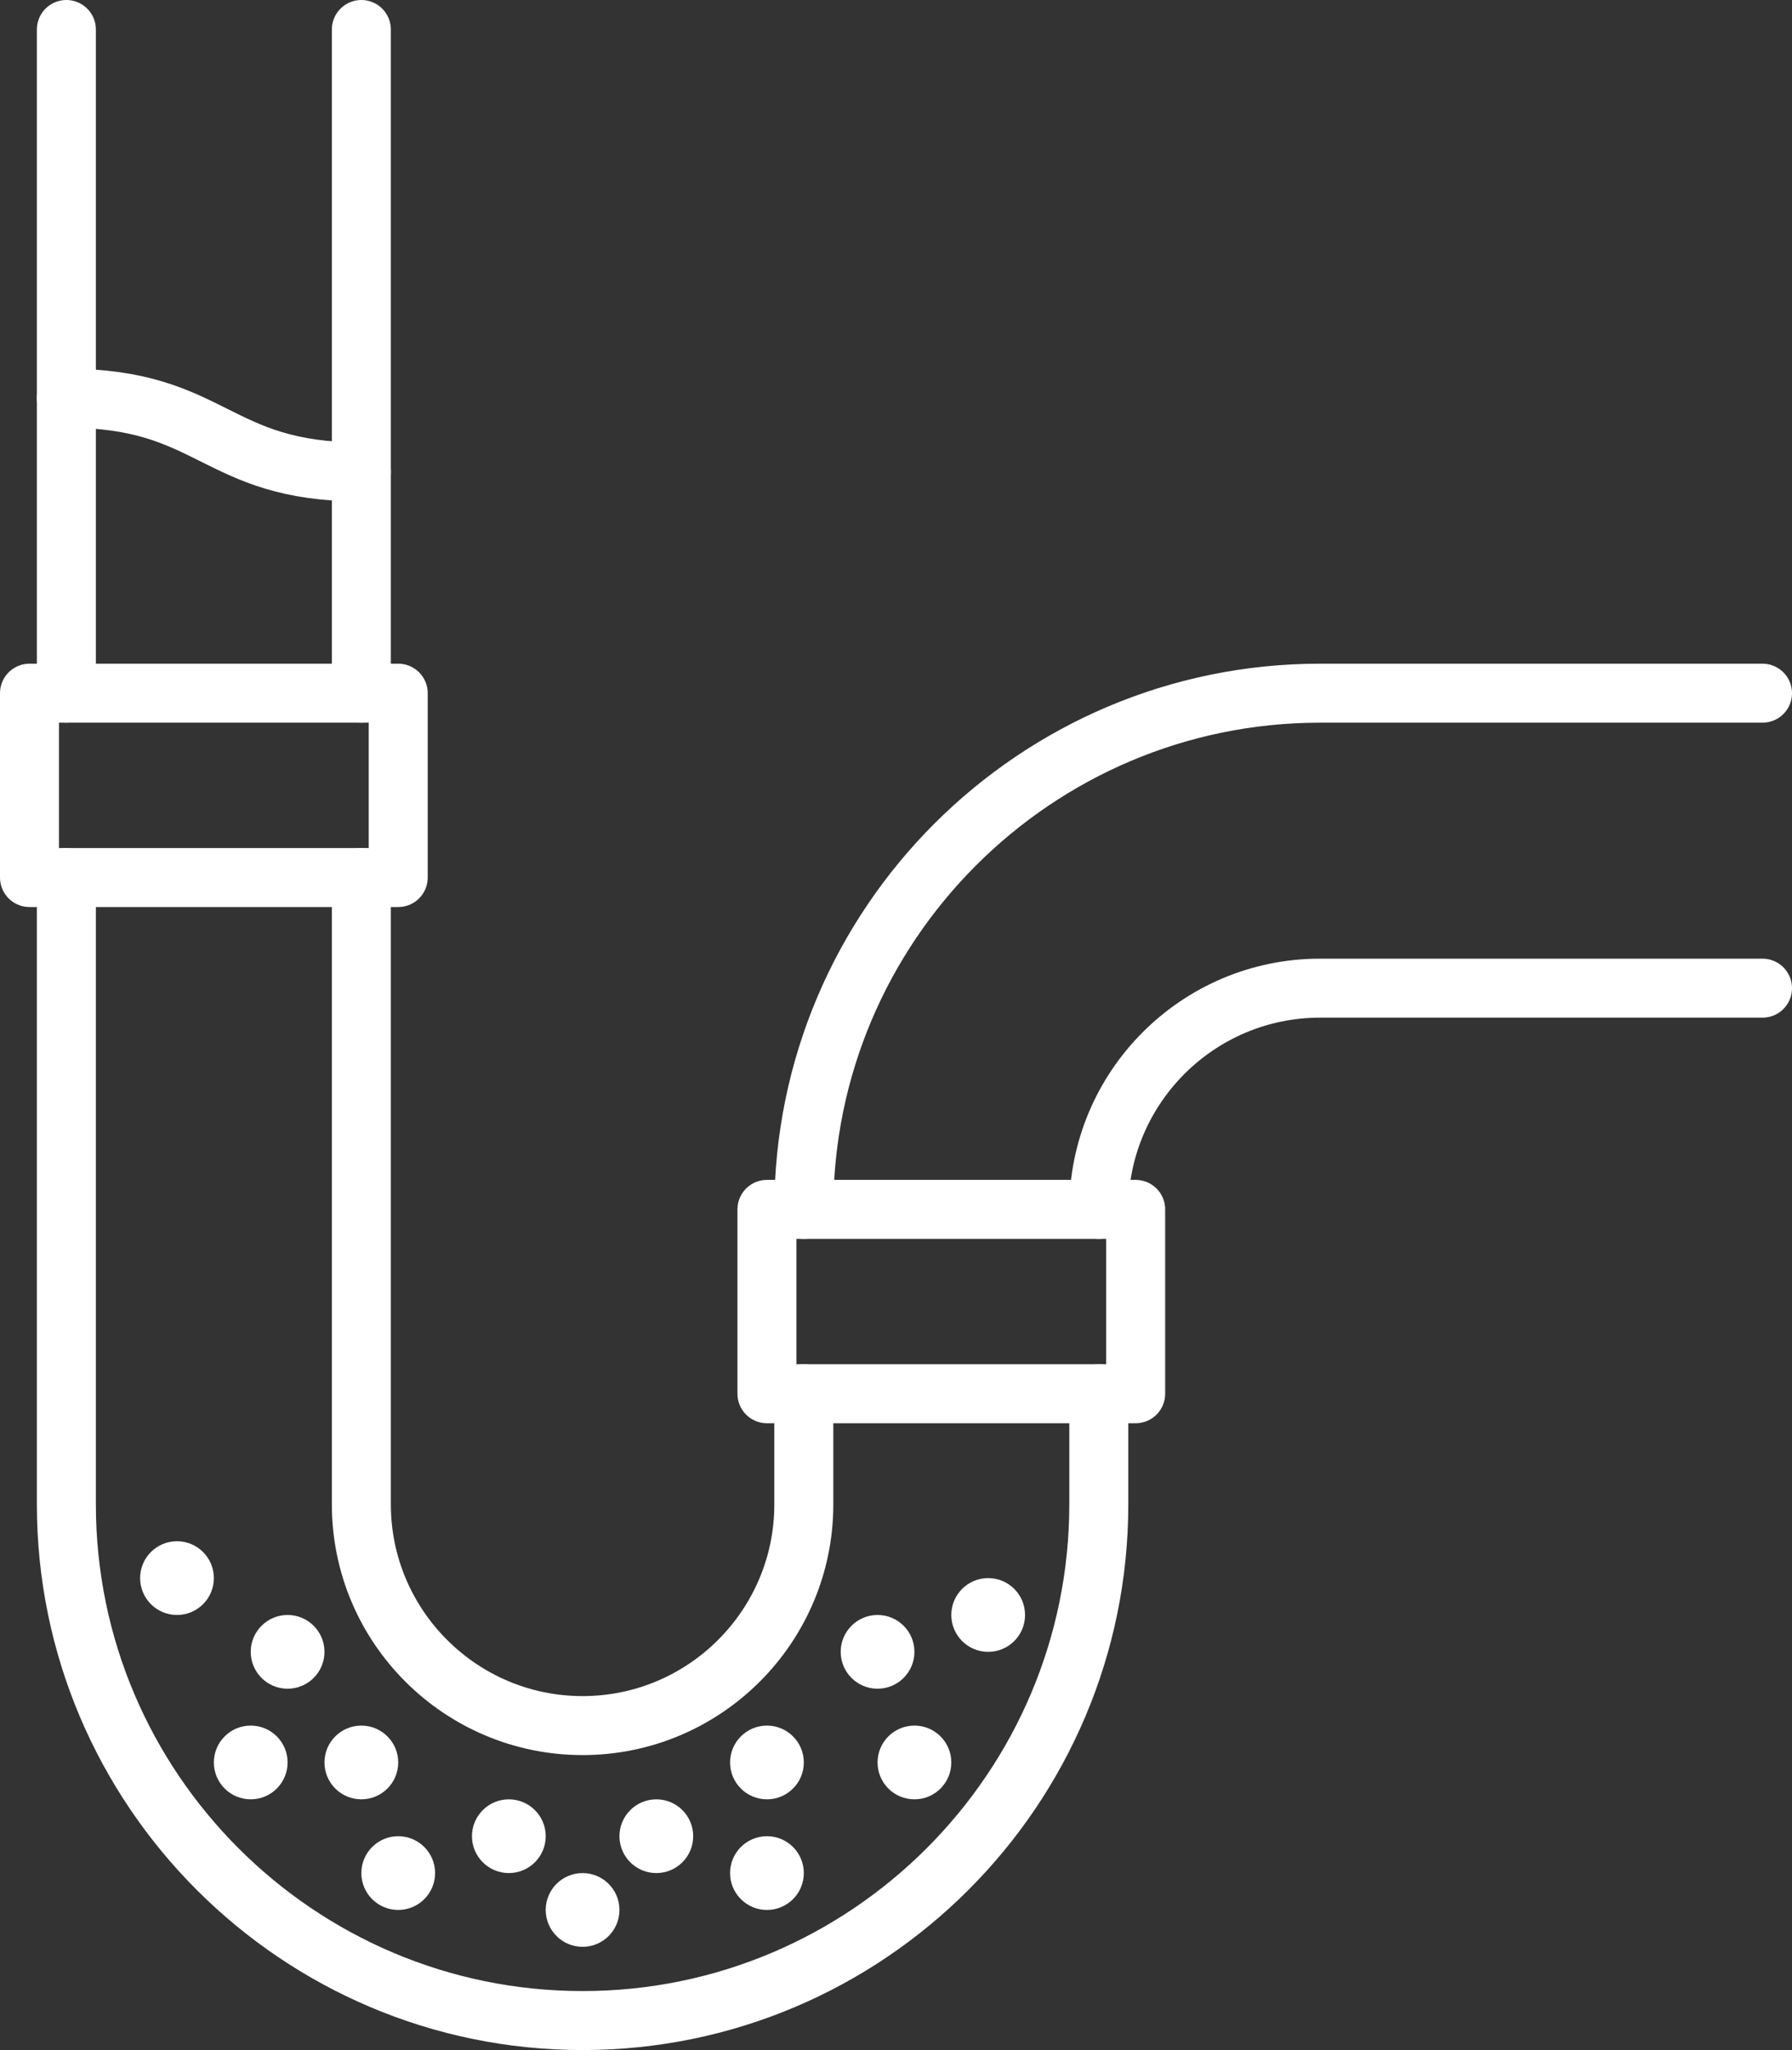
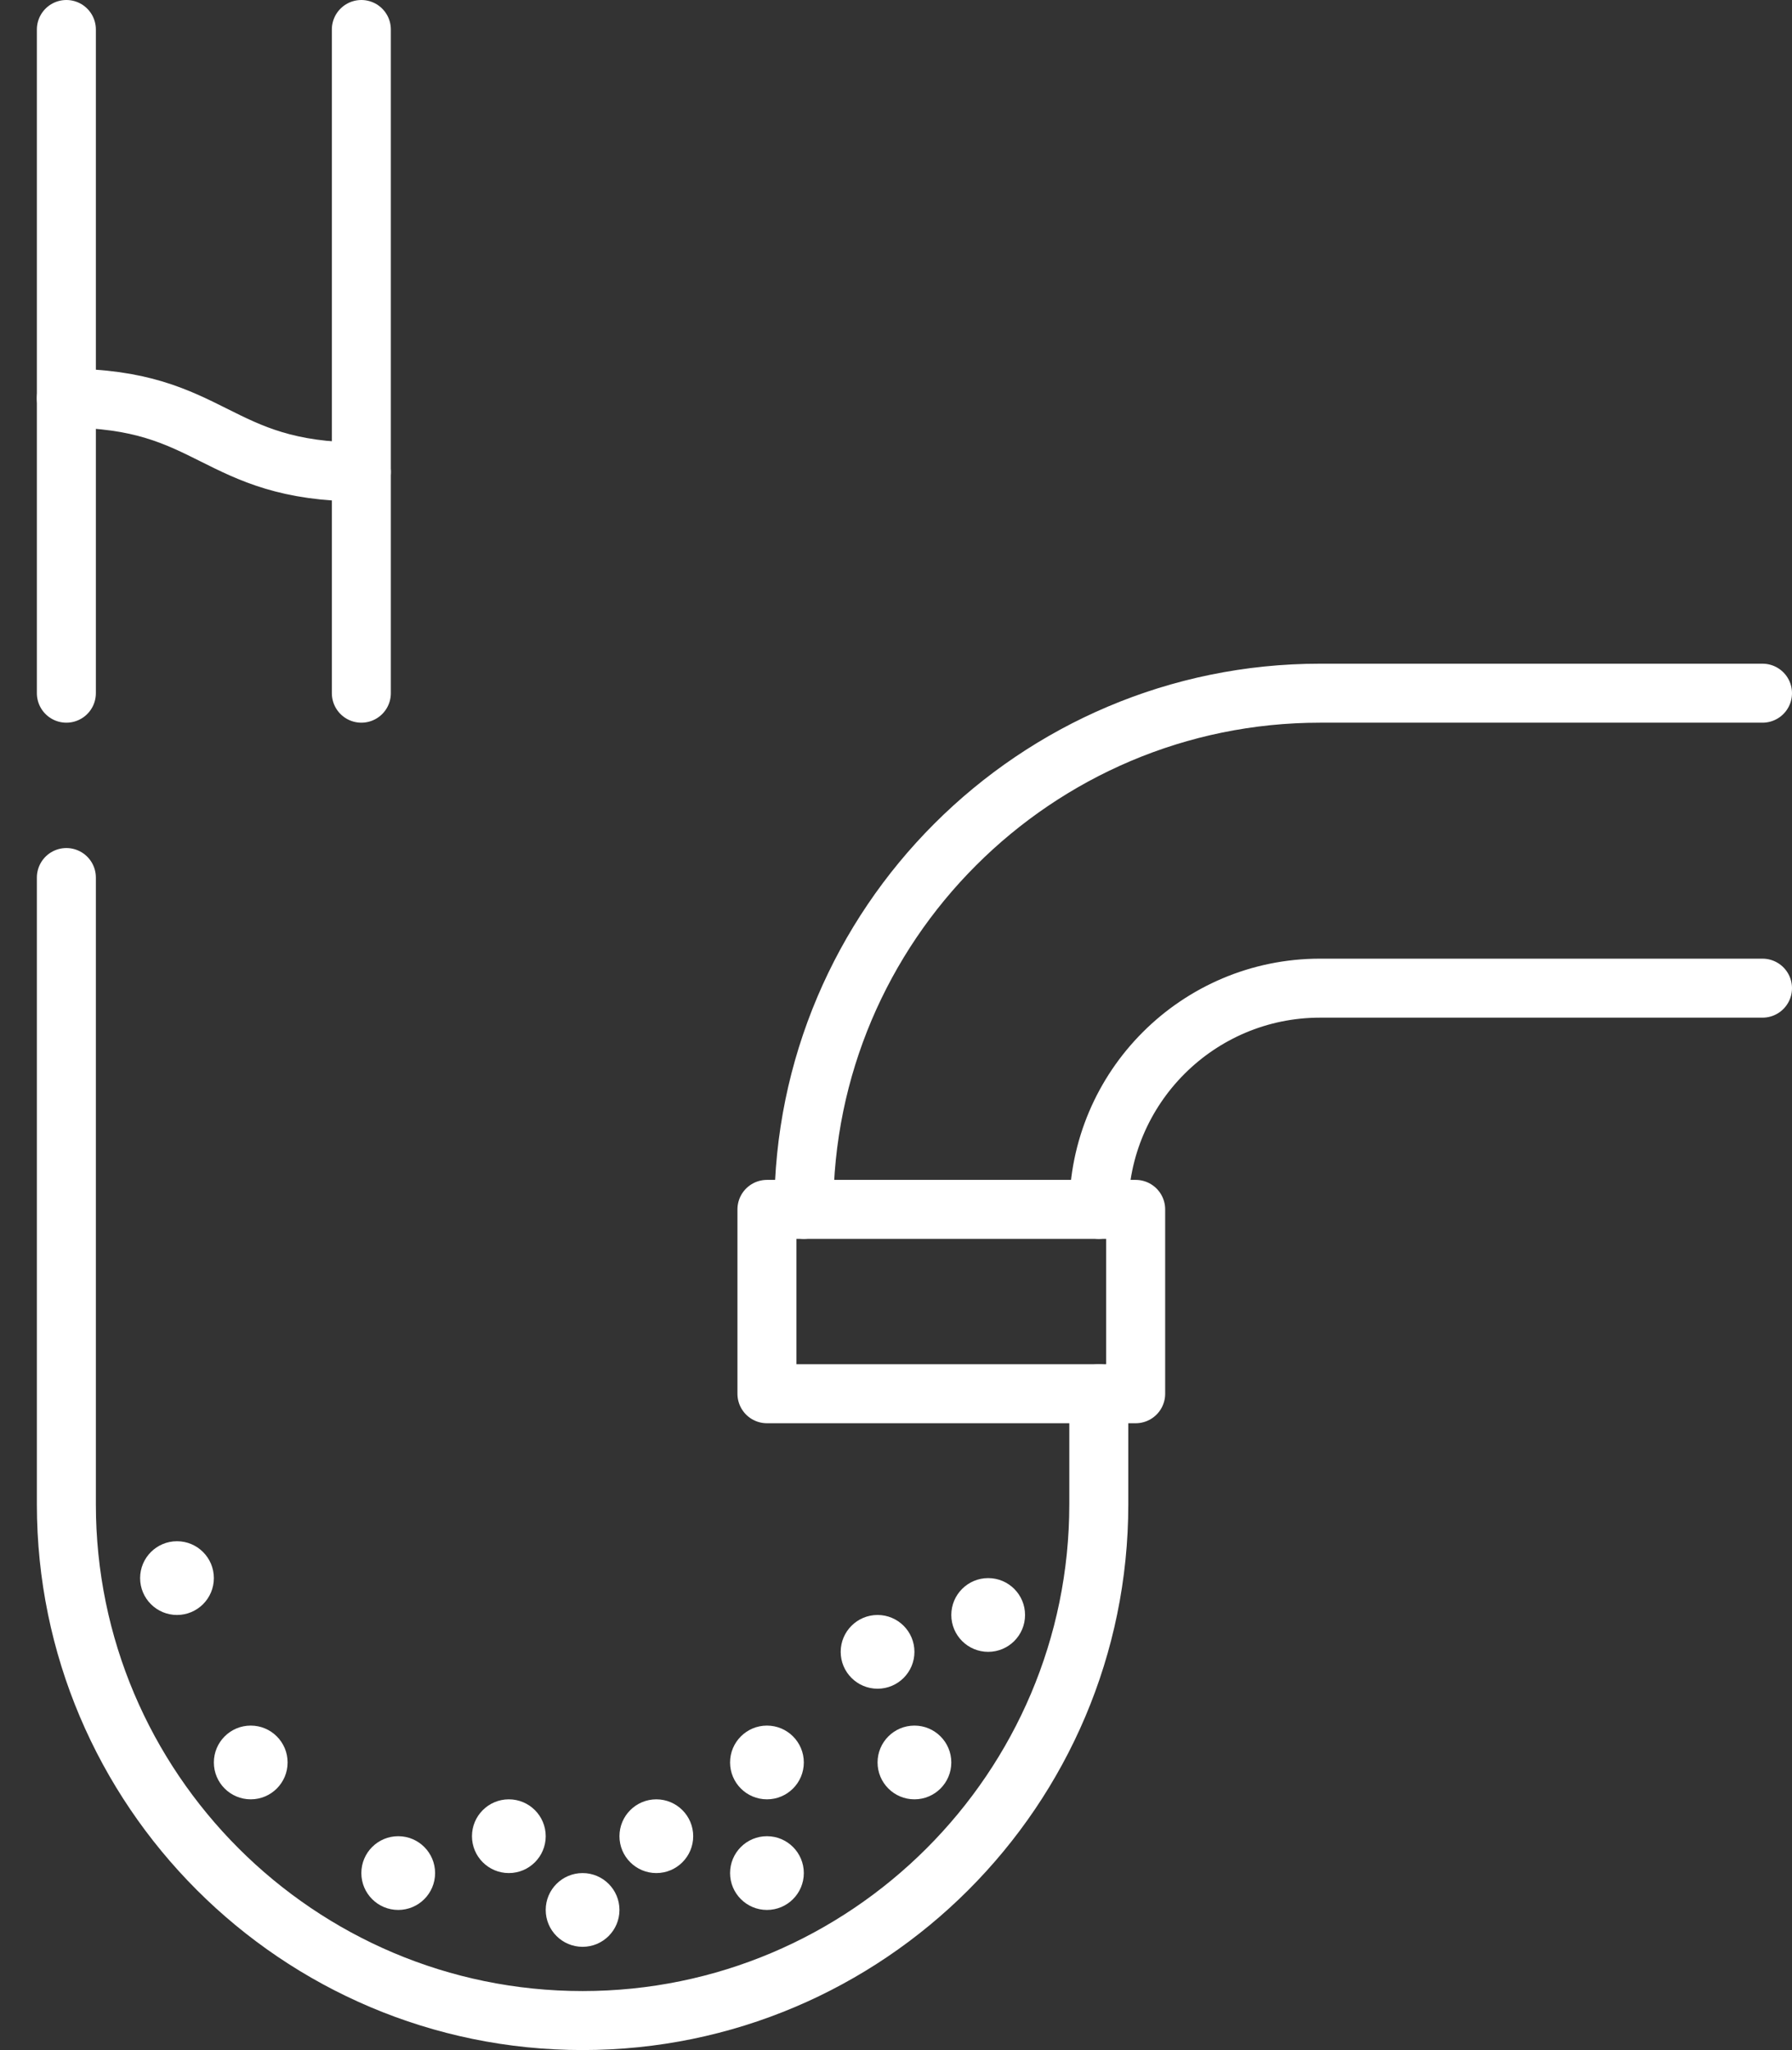
<svg xmlns="http://www.w3.org/2000/svg" width="243" height="278" viewBox="0 0 243 278" fill="none">
  <rect x="0" y="0" width="243" height="278" fill="#333333" stroke="none" />
  <g clip-path="url(#clip0_142_283)">
    <path d="M134 224C136.761 224 139 221.761 139 219C139 216.239 136.761 214 134 214C131.239 214 129 216.239 129 219C129 221.761 131.239 224 134 224Z" fill="white" />
    <path d="M124 244C126.761 244 129 241.761 129 239C129 236.239 126.761 234 124 234C121.239 234 119 236.239 119 239C119 241.761 121.239 244 124 244Z" fill="white" />
    <path d="M119 229C121.761 229 124 226.761 124 224C124 221.239 121.761 219 119 219C116.239 219 114 221.239 114 224C114 226.761 116.239 229 119 229Z" fill="white" />
    <path d="M104 244C106.761 244 109 241.761 109 239C109 236.239 106.761 234 104 234C101.239 234 99 236.239 99 239C99 241.761 101.239 244 104 244Z" fill="white" />
    <path d="M104 259C106.761 259 109 256.761 109 254C109 251.239 106.761 249 104 249C101.239 249 99 251.239 99 254C99 256.761 101.239 259 104 259Z" fill="white" />
    <path d="M89 254C91.761 254 94 251.761 94 249C94 246.239 91.761 244 89 244C86.239 244 84 246.239 84 249C84 251.761 86.239 254 89 254Z" fill="white" />
    <path d="M79 264C81.761 264 84 261.761 84 259C84 256.239 81.761 254 79 254C76.239 254 74 256.239 74 259C74 261.761 76.239 264 79 264Z" fill="white" />
    <path d="M69 254C71.761 254 74 251.761 74 249C74 246.239 71.761 244 69 244C66.239 244 64 246.239 64 249C64 251.761 66.239 254 69 254Z" fill="white" />
    <path d="M54 259C56.761 259 59 256.761 59 254C59 251.239 56.761 249 54 249C51.239 249 49 251.239 49 254C49 256.761 51.239 259 54 259Z" fill="white" />
-     <path d="M49 244C51.761 244 54 241.761 54 239C54 236.239 51.761 234 49 234C46.239 234 44 236.239 44 239C44 241.761 46.239 244 49 244Z" fill="white" />
-     <path d="M39 229C41.761 229 44 226.761 44 224C44 221.239 41.761 219 39 219C36.239 219 34 221.239 34 224C34 226.761 36.239 229 39 229Z" fill="white" />
    <path d="M34 244C36.761 244 39 241.761 39 239C39 236.239 36.761 234 34 234C31.239 234 29 236.239 29 239C29 241.761 31.239 244 34 244Z" fill="white" />
    <path d="M24 219C26.761 219 29 216.761 29 214C29 211.239 26.761 209 24 209C21.239 209 19 211.239 19 214C19 216.761 21.239 219 24 219Z" fill="white" />
    <path d="M149 189V204C149 242.6 117.6 274 79 274C40.4 274 9 242.6 9 204V119" stroke="white" stroke-width="8" stroke-linecap="round" stroke-linejoin="round" />
    <path d="M49 4V64V94" stroke="white" stroke-width="8" stroke-linecap="round" stroke-linejoin="round" />
    <path d="M9 94V54V4" stroke="white" stroke-width="8" stroke-linecap="round" stroke-linejoin="round" />
    <path d="M239 134H179C162.45 134 149 147.45 149 164" stroke="white" stroke-width="8" stroke-linecap="round" stroke-linejoin="round" />
    <path d="M109 164C109 125.4 140.4 94 179 94H239" stroke="white" stroke-width="8" stroke-linecap="round" stroke-linejoin="round" />
-     <path d="M109 189V204C109 220.55 95.55 234 79 234C62.45 234 49 220.55 49 204V119" stroke="white" stroke-width="8" stroke-linecap="round" stroke-linejoin="round" />
-     <path d="M49 94H54V119H49H9H4V94H9H49Z" stroke="white" stroke-width="8" stroke-linecap="round" stroke-linejoin="round" />
    <path d="M149 164H154V189H149H109H104V164H109H149Z" stroke="white" stroke-width="8" stroke-linecap="round" stroke-linejoin="round" />
    <path d="M9 54C29 54 29 64 49 64" stroke="white" stroke-width="8" stroke-linecap="round" stroke-linejoin="round" />
  </g>
  <defs>
    <clipPath id="clip0_142_283">
      <rect width="243" height="278" fill="white" />
    </clipPath>
  </defs>
</svg>